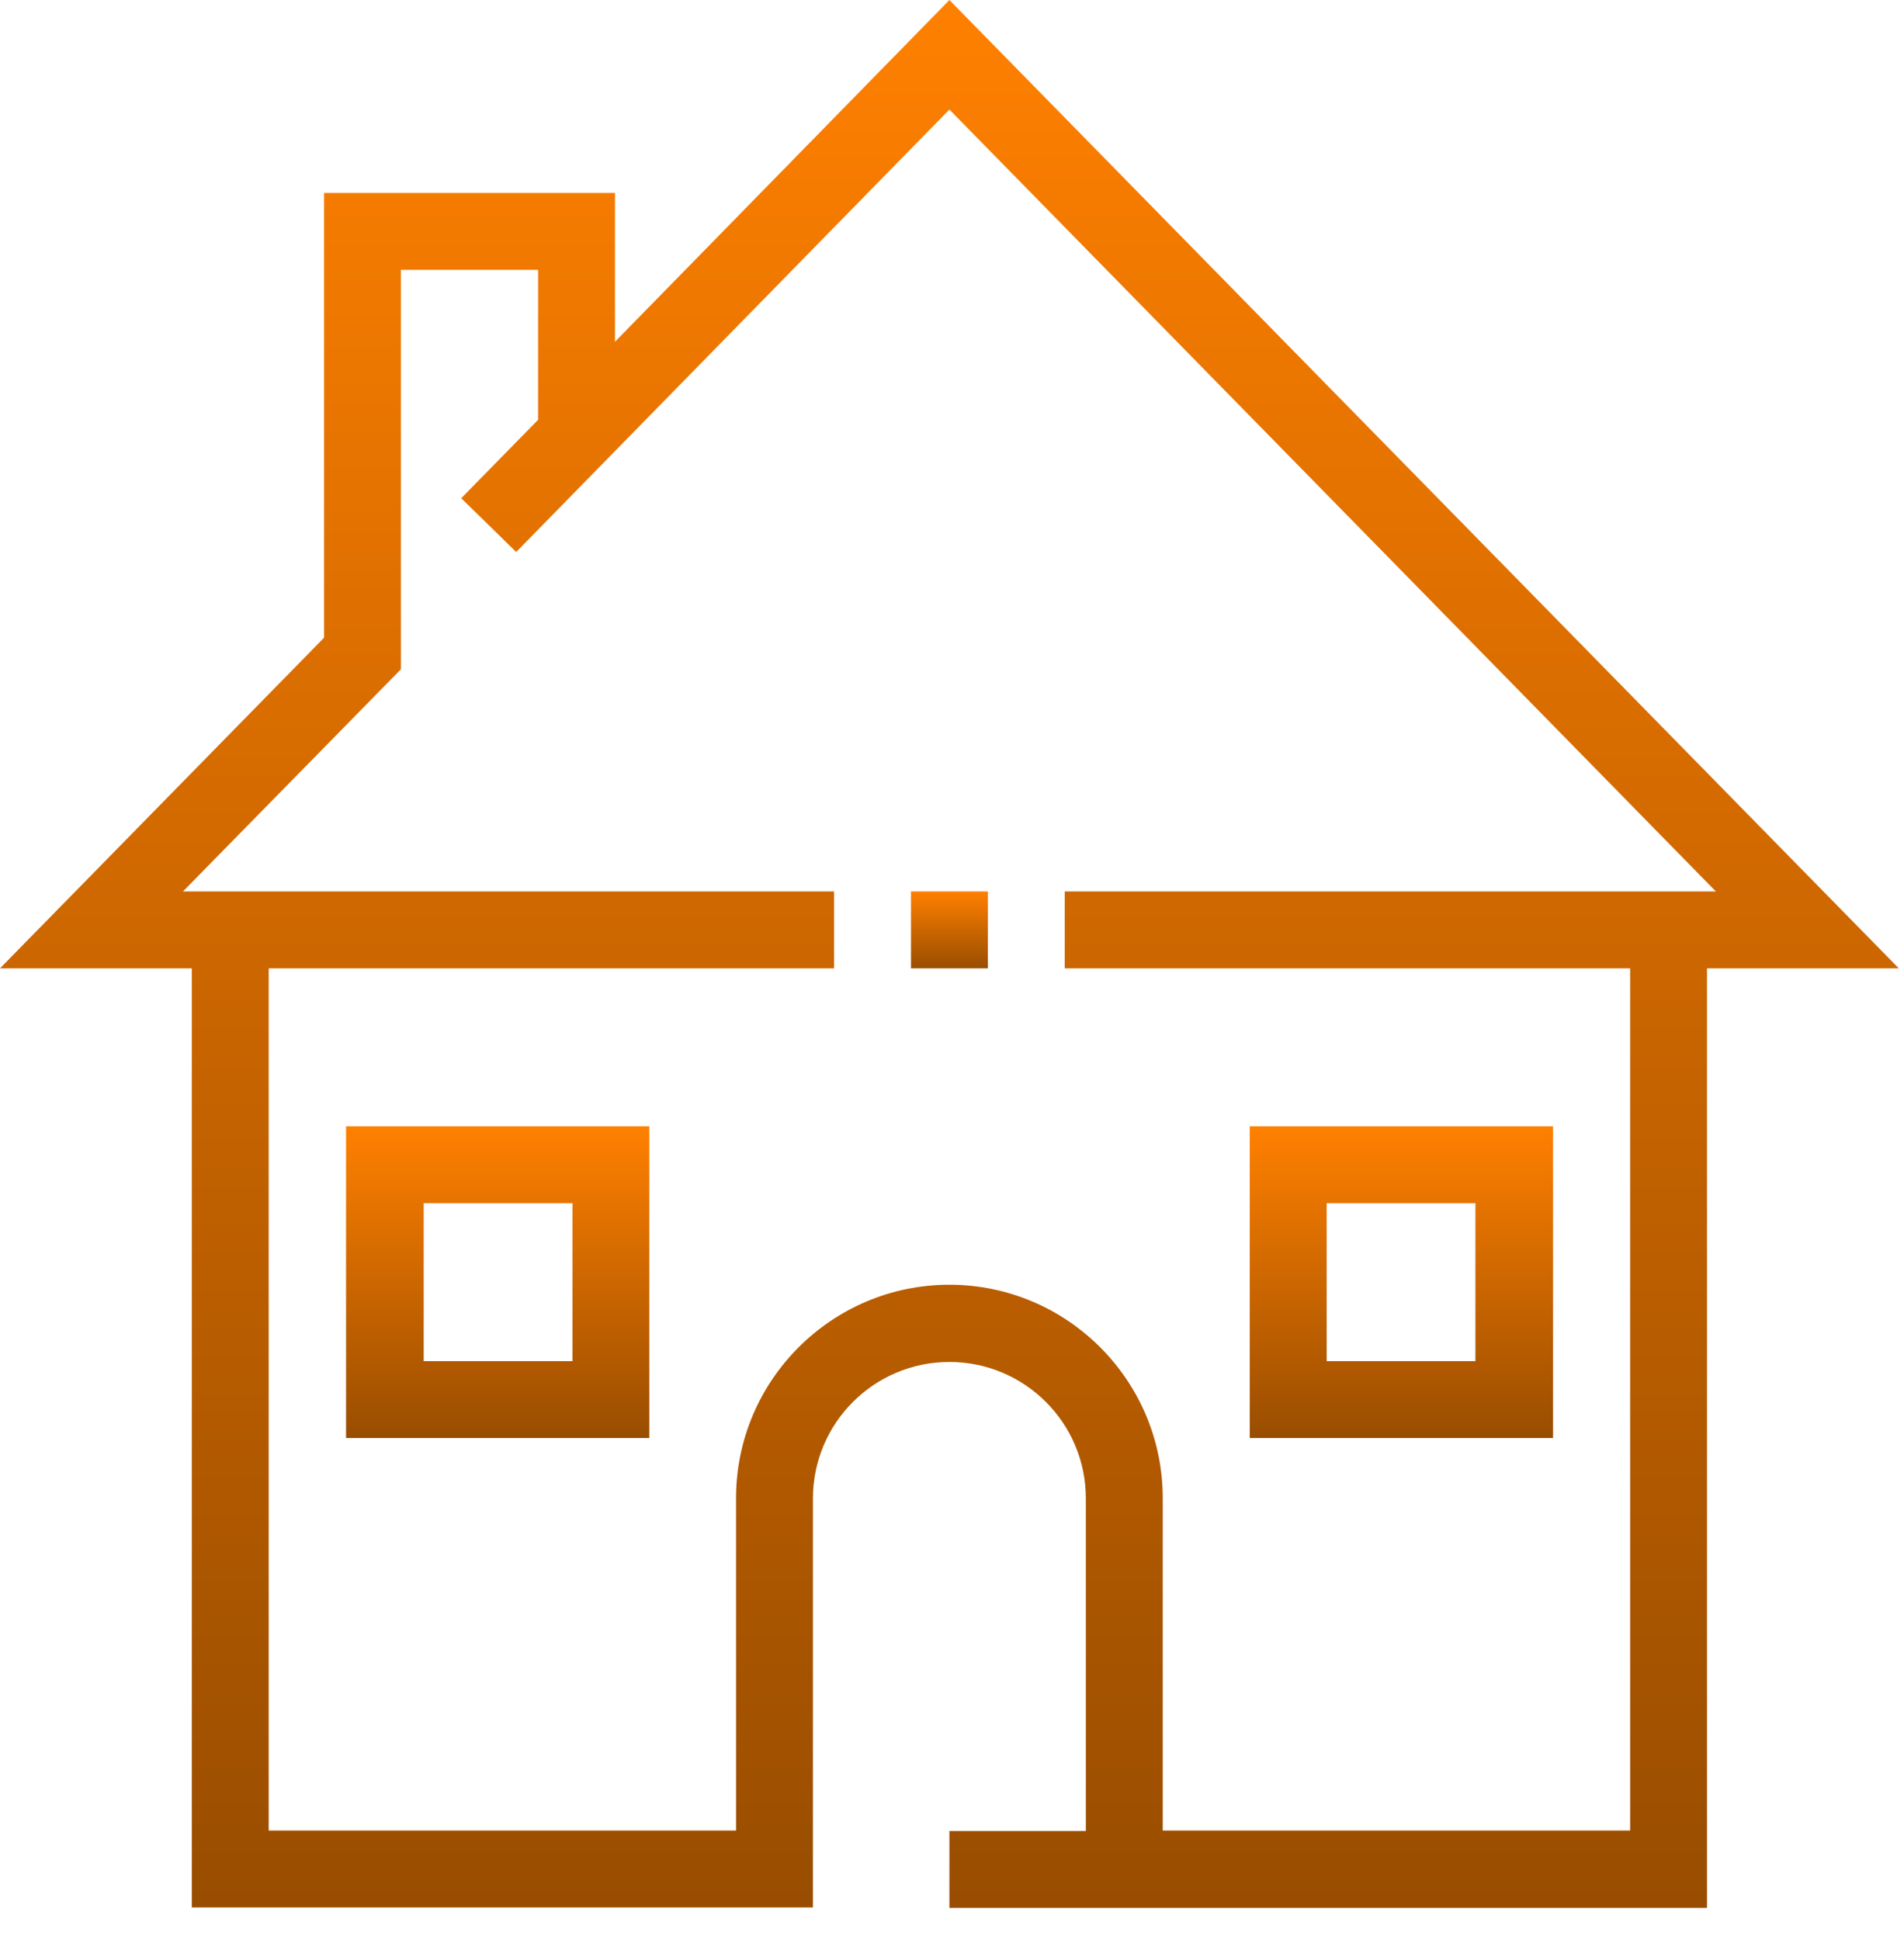
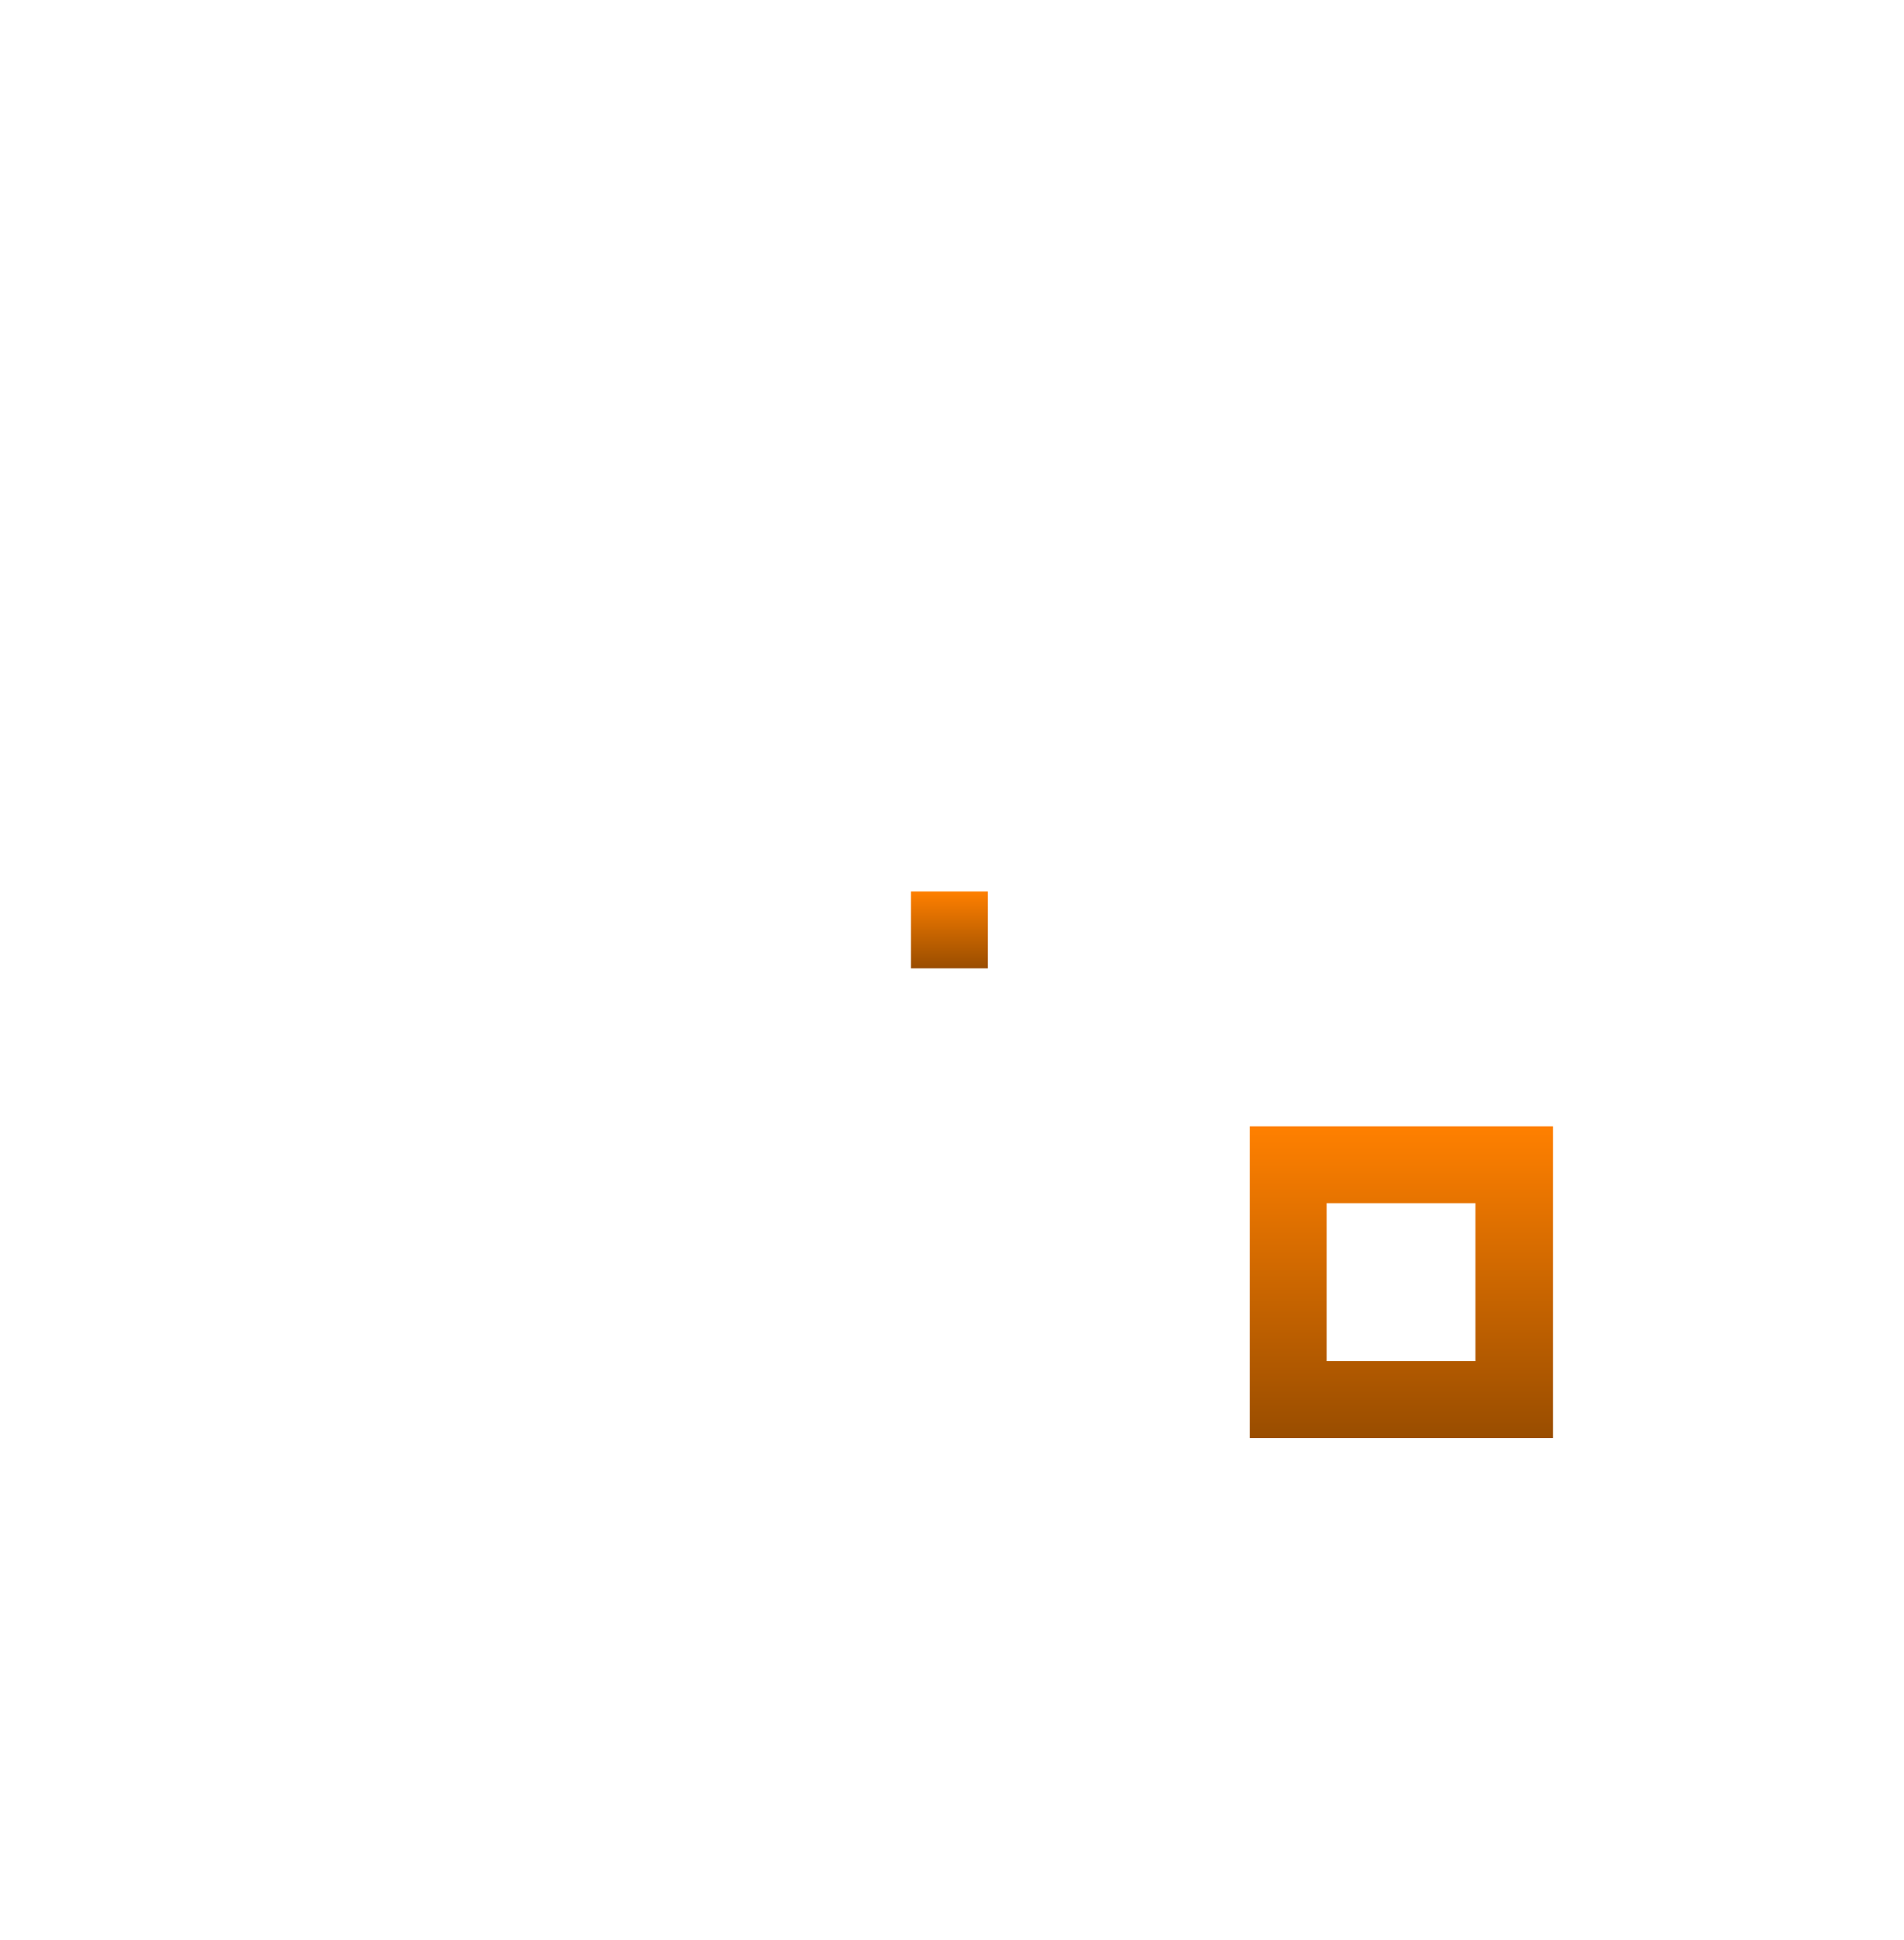
<svg xmlns="http://www.w3.org/2000/svg" width="53" height="54" viewBox="0 0 53 54" fill="none">
  <path d="M27.499 24.812H25.359V26.952H27.499V24.812Z" fill="url(#paint0_linear_5061_828)" />
-   <path d="M52.855 26.952L26.428 0L17.119 9.512V5.371H9.02V17.75L0 26.952H5.339V53.091H22.629V41.707C22.629 39.609 24.331 37.908 26.428 37.908C28.525 37.908 30.226 39.609 30.226 41.707V50.962H26.428V53.102H47.516V26.952H52.855ZM45.377 50.951H32.366V41.696C32.366 38.422 29.702 35.758 26.428 35.758C23.154 35.758 20.489 38.422 20.489 41.696V50.951H7.479V26.952H23.218V24.812H5.093L11.16 18.628V7.511H14.979V11.684L12.839 13.867L14.369 15.364L26.428 3.049L47.763 24.812H29.638V26.952H45.377V50.951Z" fill="url(#paint1_linear_5061_828)" />
  <path d="M34.789 31.348V40.025H43.231V31.348H34.789ZM41.07 37.885H36.929V33.488H41.07V37.885Z" fill="url(#paint2_linear_5061_828)" />
-   <path d="M9.633 31.348V40.025H18.075V31.348H9.633ZM15.935 37.885H11.794V33.488H15.935V37.885Z" fill="url(#paint3_linear_5061_828)" />
  <defs>
    <linearGradient id="paint0_linear_5061_828" x1="26.429" y1="24.812" x2="26.429" y2="26.952" gradientUnits="userSpaceOnUse">
      <stop stop-color="#FF8000" />
      <stop offset="1" stop-color="#994D00" />
    </linearGradient>
    <linearGradient id="paint1_linear_5061_828" x1="26.428" y1="0" x2="26.428" y2="53.102" gradientUnits="userSpaceOnUse">
      <stop stop-color="#FF8000" />
      <stop offset="1" stop-color="#994D00" />
    </linearGradient>
    <linearGradient id="paint2_linear_5061_828" x1="39.01" y1="31.348" x2="39.01" y2="40.025" gradientUnits="userSpaceOnUse">
      <stop stop-color="#FF8000" />
      <stop offset="1" stop-color="#994D00" />
    </linearGradient>
    <linearGradient id="paint3_linear_5061_828" x1="13.854" y1="31.348" x2="13.854" y2="40.025" gradientUnits="userSpaceOnUse">
      <stop stop-color="#FF8000" />
      <stop offset="1" stop-color="#994D00" />
    </linearGradient>
  </defs>
</svg>